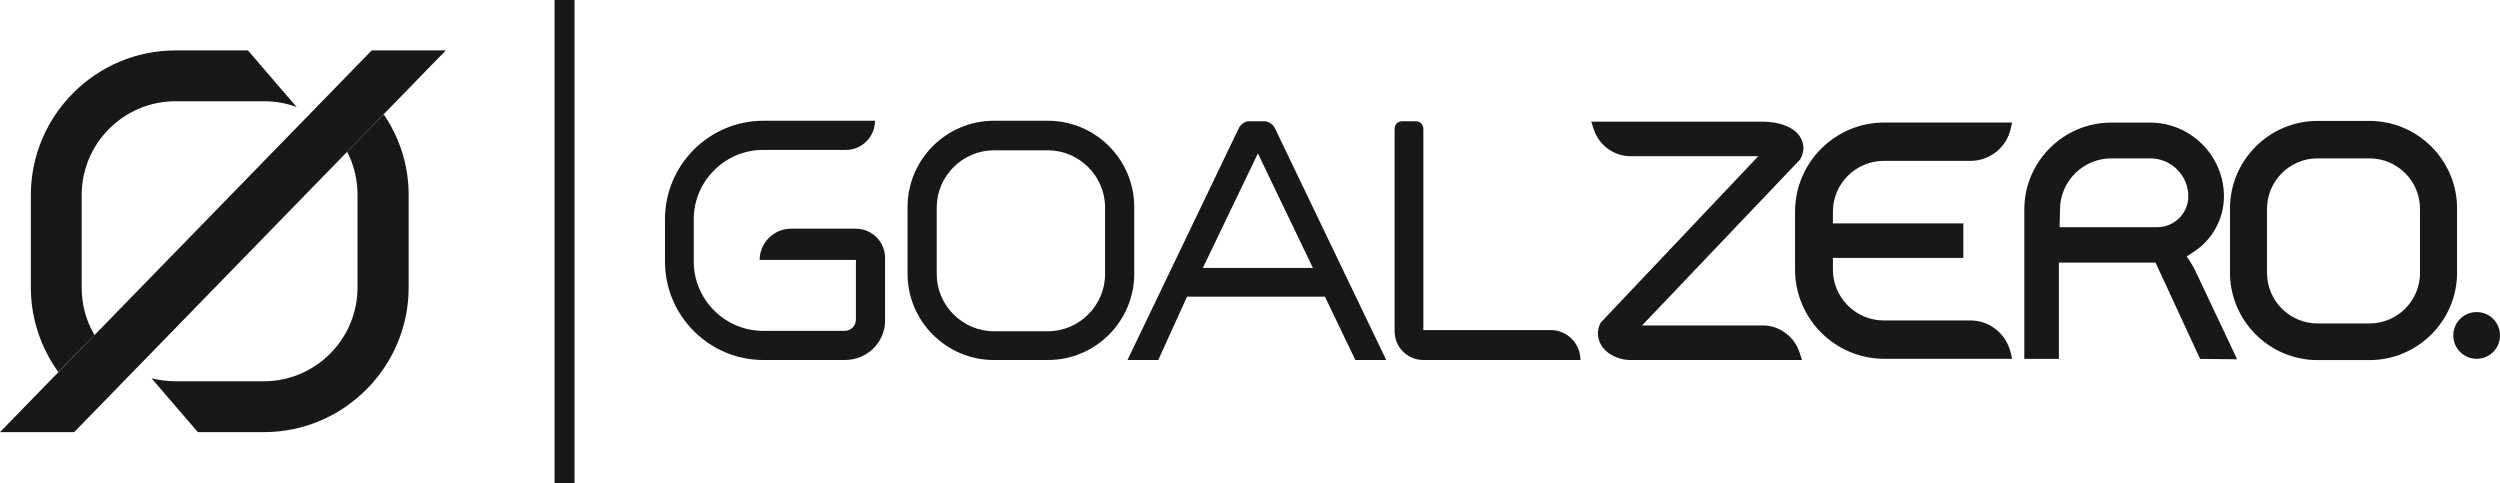
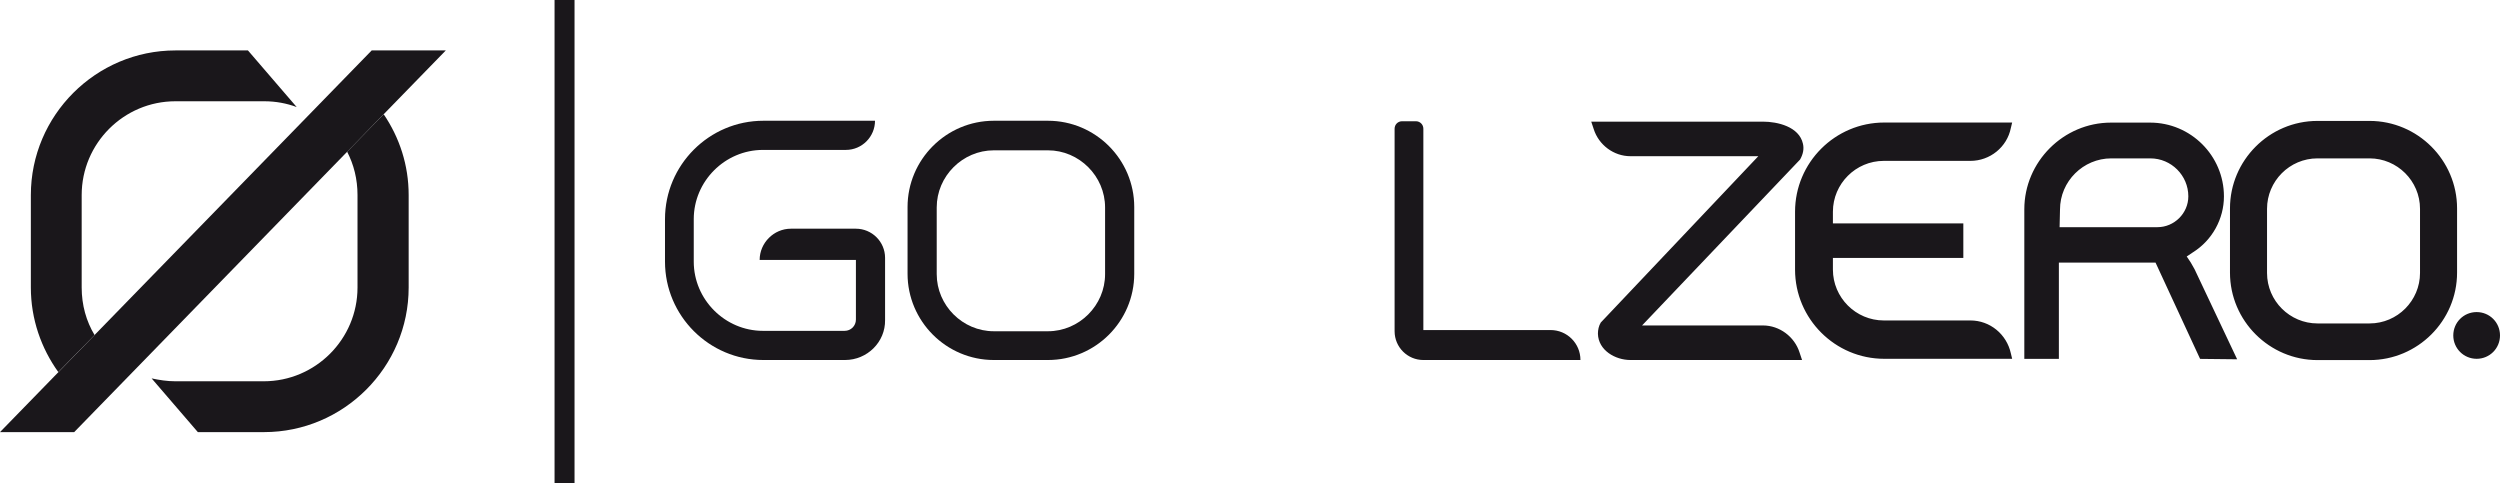
<svg xmlns="http://www.w3.org/2000/svg" id="Capa_2" viewBox="0 0 310.34 60">
  <defs>
    <style>.cls-1{fill:#1a171b;}</style>
  </defs>
  <g id="Capa_1-2">
    <g id="Layer_1">
      <g id="_236682696">
        <path id="_237825960" class="cls-1" d="m130.09,44.69h-6.72c-5.9,0-10.71-4.81-10.71-10.71v-8.28c0-5.9,4.81-10.71,10.71-10.71h6.72c5.9,0,10.71,4.81,10.71,10.71v8.28c0,5.9-4.81,10.71-10.71,10.71Zm0-3.57c3.88,0,7.09-3.21,7.09-7.09v-8.28c0-3.88-3.21-7.09-7.09-7.09h-6.72c-3.88,0-7.09,3.21-7.09,7.09v8.28c0,3.88,3.21,7.09,7.09,7.09h6.72Z" />
        <path id="_237825096" class="cls-1" d="m21.78,12.57h11.02c1.45,0,2.79.26,4.03.72l-6.05-7.03h-9C11.9,6.26,3.83,14.33,3.83,24.21v11.48c0,3.93,1.29,7.55,3.41,10.5l4.5-4.6c-1.03-1.71-1.6-3.72-1.6-5.9v-11.48c0-6.41,5.22-11.64,11.64-11.64h0Zm21.31,6.26c.83,1.6,1.29,3.41,1.29,5.38v11.48c0,6.41-5.22,11.64-11.64,11.64h-10.97c-1.03,0-2.02-.16-2.95-.36l5.74,6.67h8.22c9.88,0,17.95-8.07,17.95-17.95v-11.48c0-3.72-1.14-7.14-3.1-10.03l-4.55,4.66h0Z" />
        <polygon id="_237828840" class="cls-1" points="46.14 6.26 55.34 6.26 9.21 53.64 0 53.64 46.14 6.26" />
        <rect id="_237826680" class="cls-1" x="68.84" width="2.48" height="60" />
        <path id="_237825528" class="cls-1" d="m104.9,44.69h-10.14c-6.72,0-12.21-5.48-12.21-12.21v-5.28c0-6.72,5.48-12.21,12.21-12.21h13.86c0,1.97-1.6,3.62-3.62,3.62h-10.29c-4.71,0-8.59,3.88-8.59,8.59v5.28c0,4.71,3.88,8.59,8.59,8.59h10.14c.78,0,1.4-.62,1.4-1.4v-7.4h-11.95c0-2.12,1.76-3.88,3.88-3.88h8.07c1.97,0,3.62,1.6,3.62,3.62v.31h0v7.4c.05,2.74-2.22,4.97-4.97,4.97h0Z" />
-         <path id="_237828504" class="cls-1" d="m143.79,44.69h-3.83l13.81-28.76c.21-.47.78-.88,1.24-.88h2.02c.47.05,1.03.41,1.24.88l13.81,28.76h-3.83l-3.78-7.86h-17.12l-3.57,7.86Zm19.19-11.43l-6.83-14.22-6.83,14.22h13.66Z" />
        <path id="_237825552" class="cls-1" d="m176.69,40.97h15.78c2.07,0,3.72,1.66,3.72,3.72h-19.5c-1.97,0-3.57-1.6-3.57-3.57V15.98c0-.52.41-.93.93-.93h1.71c.52,0,.93.41.93.93v24.98h0Z" />
        <path id="_470112776" class="cls-1" d="m203.84,40.4h15c2.07,0,3.93,1.4,4.55,3.36l.31.93h-21.31c-1.86,0-3.98-1.19-4.03-3.26,0-.47.1-.98.36-1.4l.05-.05,19.5-20.59h-15.88c-2.07,0-3.93-1.4-4.55-3.36l-.31-.93h21.31c1.81,0,4.5.62,4.97,2.74.16.67,0,1.34-.36,1.97l-.05.05-19.55,20.53h0Zm23.69-12.67h16.19v4.29h-16.19v1.45c0,3.47,2.84,6.31,6.31,6.31h10.76c2.43,0,4.5,1.71,5.02,4.09l.16.67h-15.88c-6.1,0-11.07-4.97-11.07-11.07v-7.19c0-6.1,4.97-11.07,11.07-11.07h15.88l-.16.67c-.47,2.38-2.59,4.09-5.02,4.09h-10.76c-3.47,0-6.31,2.84-6.31,6.31v1.45Zm43.91,4.09l.52.78c.16.26.31.57.47.83l5.28,11.17-4.6-.05-5.53-11.95h-12v11.95h-4.29v-18.57c0-5.9,4.86-10.76,10.76-10.76h4.86c5.02,0,9.16,4.09,9.16,9.16,0,2.79-1.45,5.43-3.83,6.93l-.78.52h0Zm-15.78-3.62h12.16c2.07,0,3.83-1.71,3.83-3.83,0-2.59-2.12-4.71-4.71-4.71h-4.86c-3.47,0-6.36,2.84-6.36,6.36l-.05,2.17h0Zm51.78,16.34c-1.6,0-2.9-1.29-2.9-2.9s1.29-2.9,2.9-2.9,2.9,1.29,2.9,2.9-1.29,2.9-2.9,2.9Zm-13.29.16h-6.47c-5.95,0-10.86-4.86-10.86-10.86v-7.97c0-5.95,4.86-10.86,10.86-10.86h6.47c5.95,0,10.86,4.86,10.86,10.86v7.97c0,6-4.91,10.86-10.86,10.86Zm0-4.55c3.47,0,6.26-2.84,6.26-6.26v-7.97c0-3.47-2.84-6.26-6.26-6.26h-6.47c-3.47,0-6.26,2.84-6.26,6.26v7.97c0,3.47,2.84,6.26,6.26,6.26h6.47Z" />
      </g>
    </g>
  </g>
</svg>